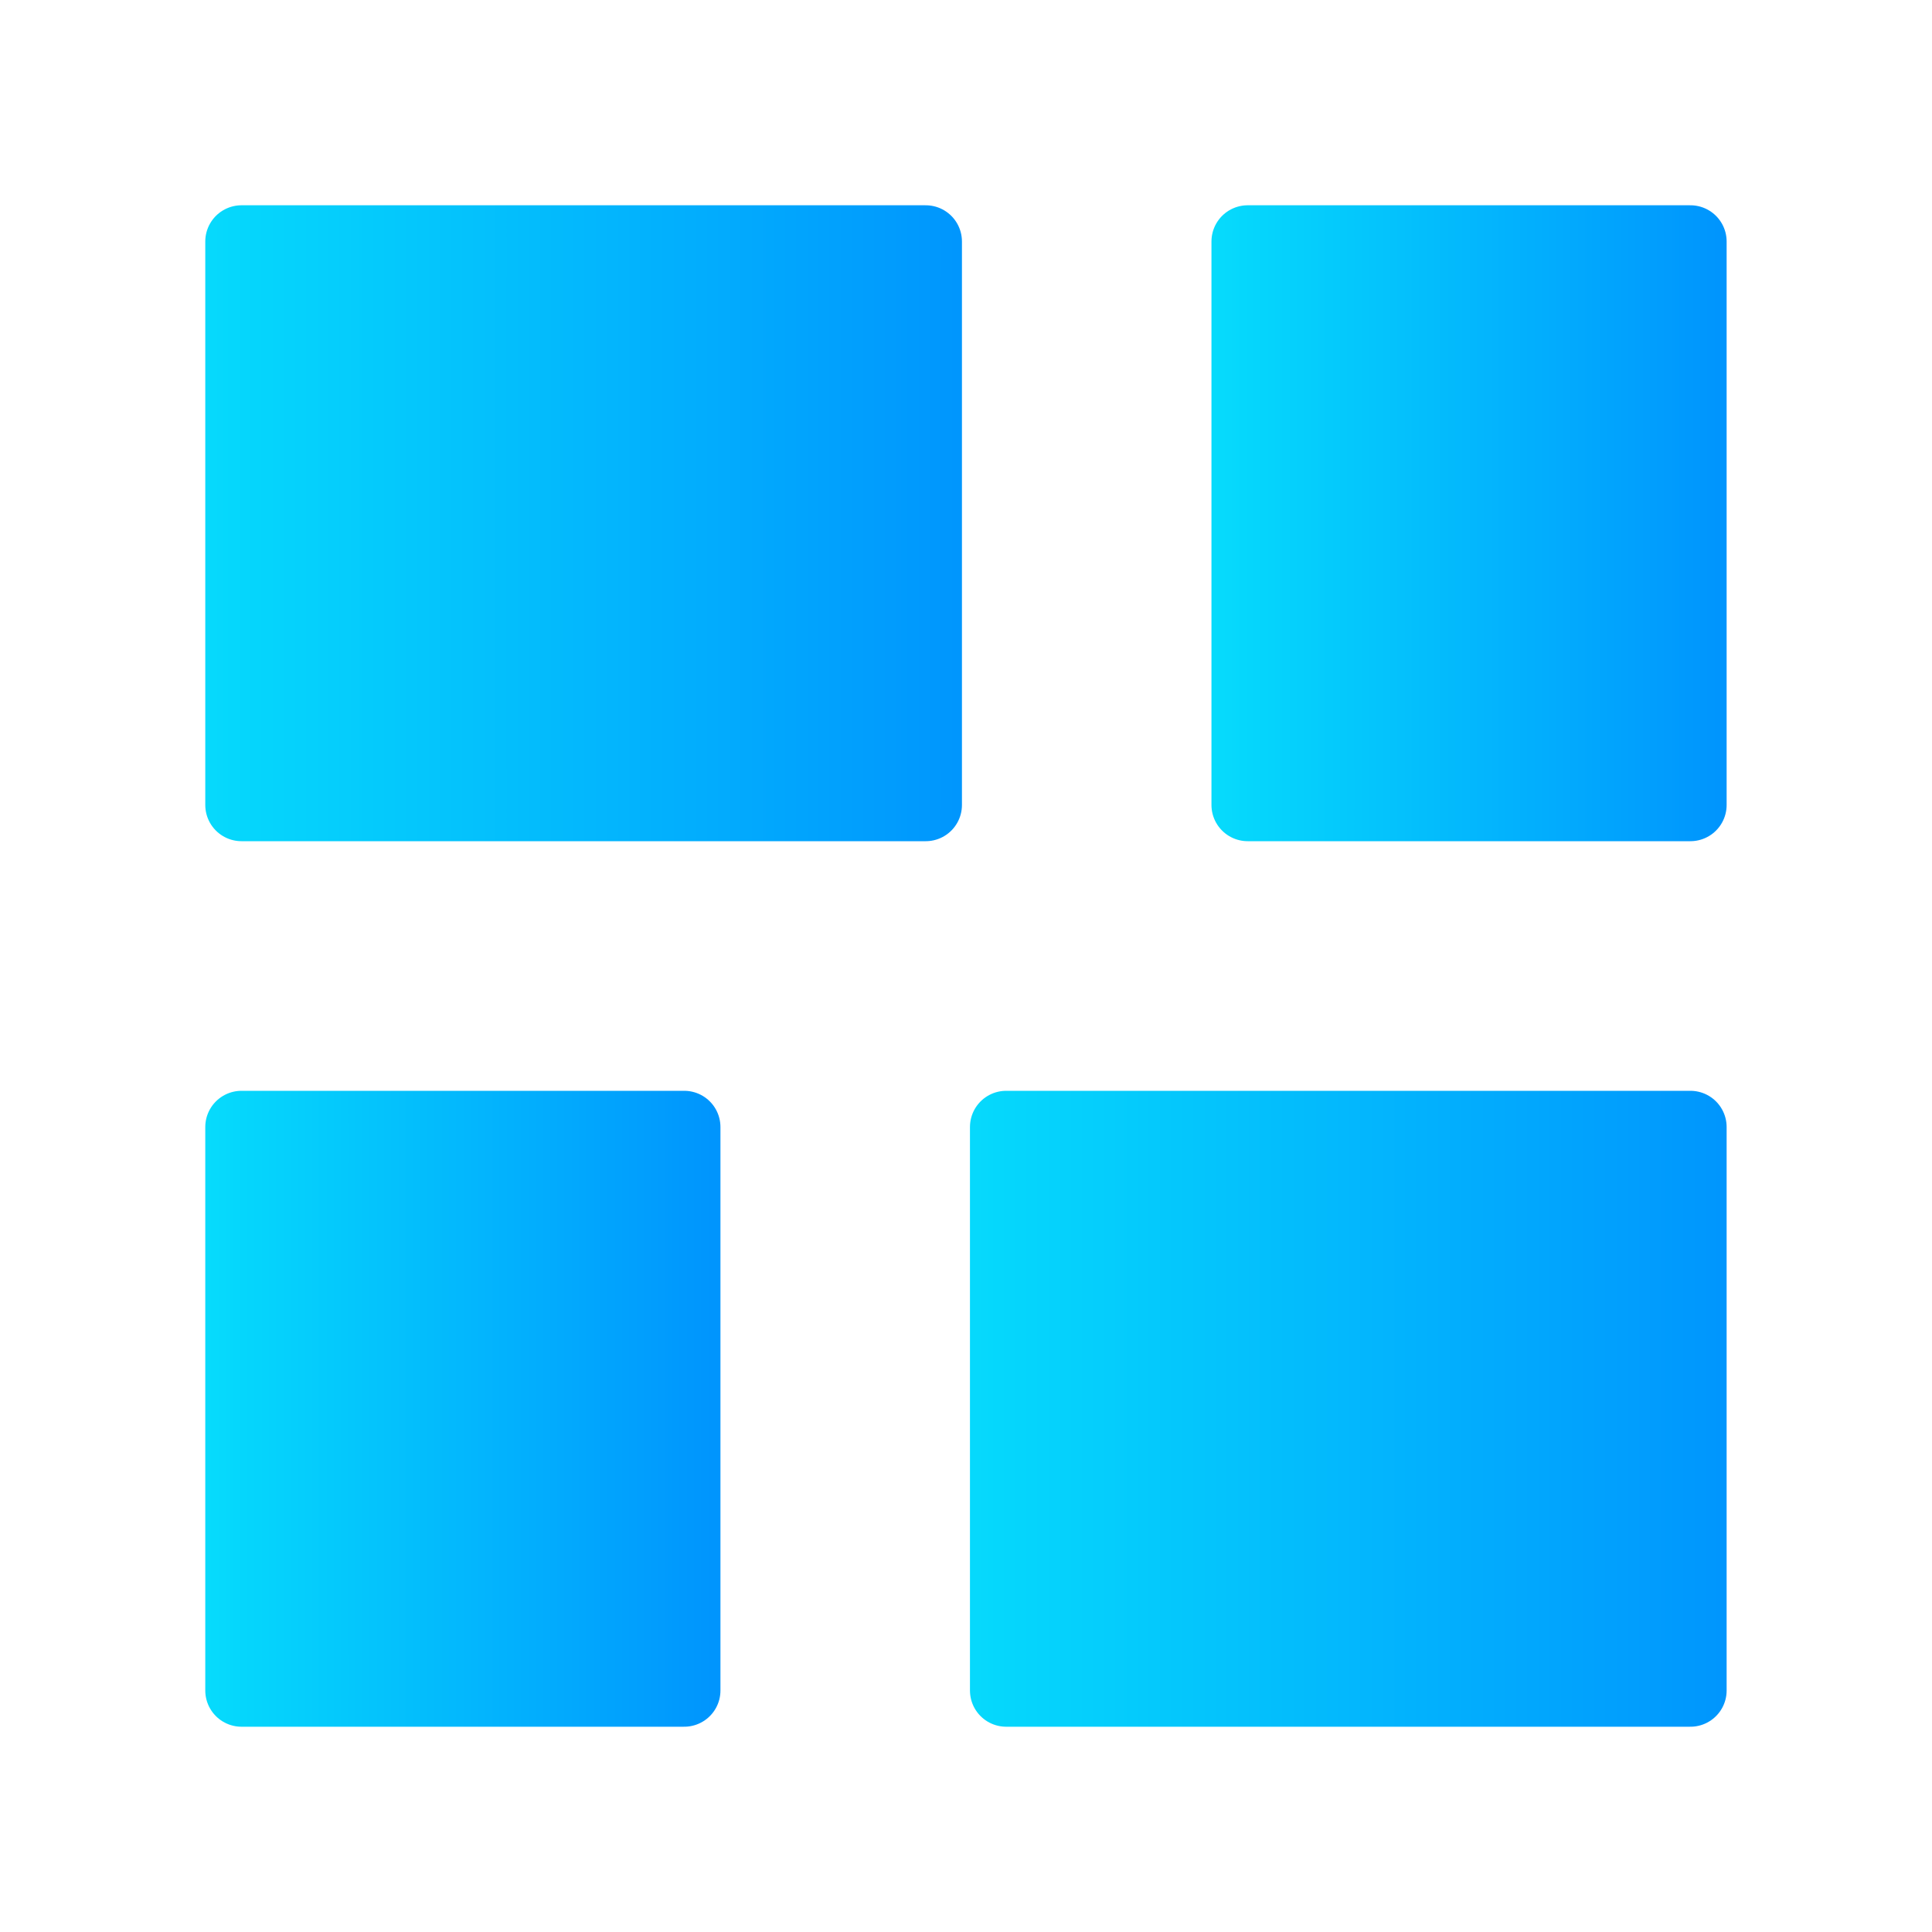
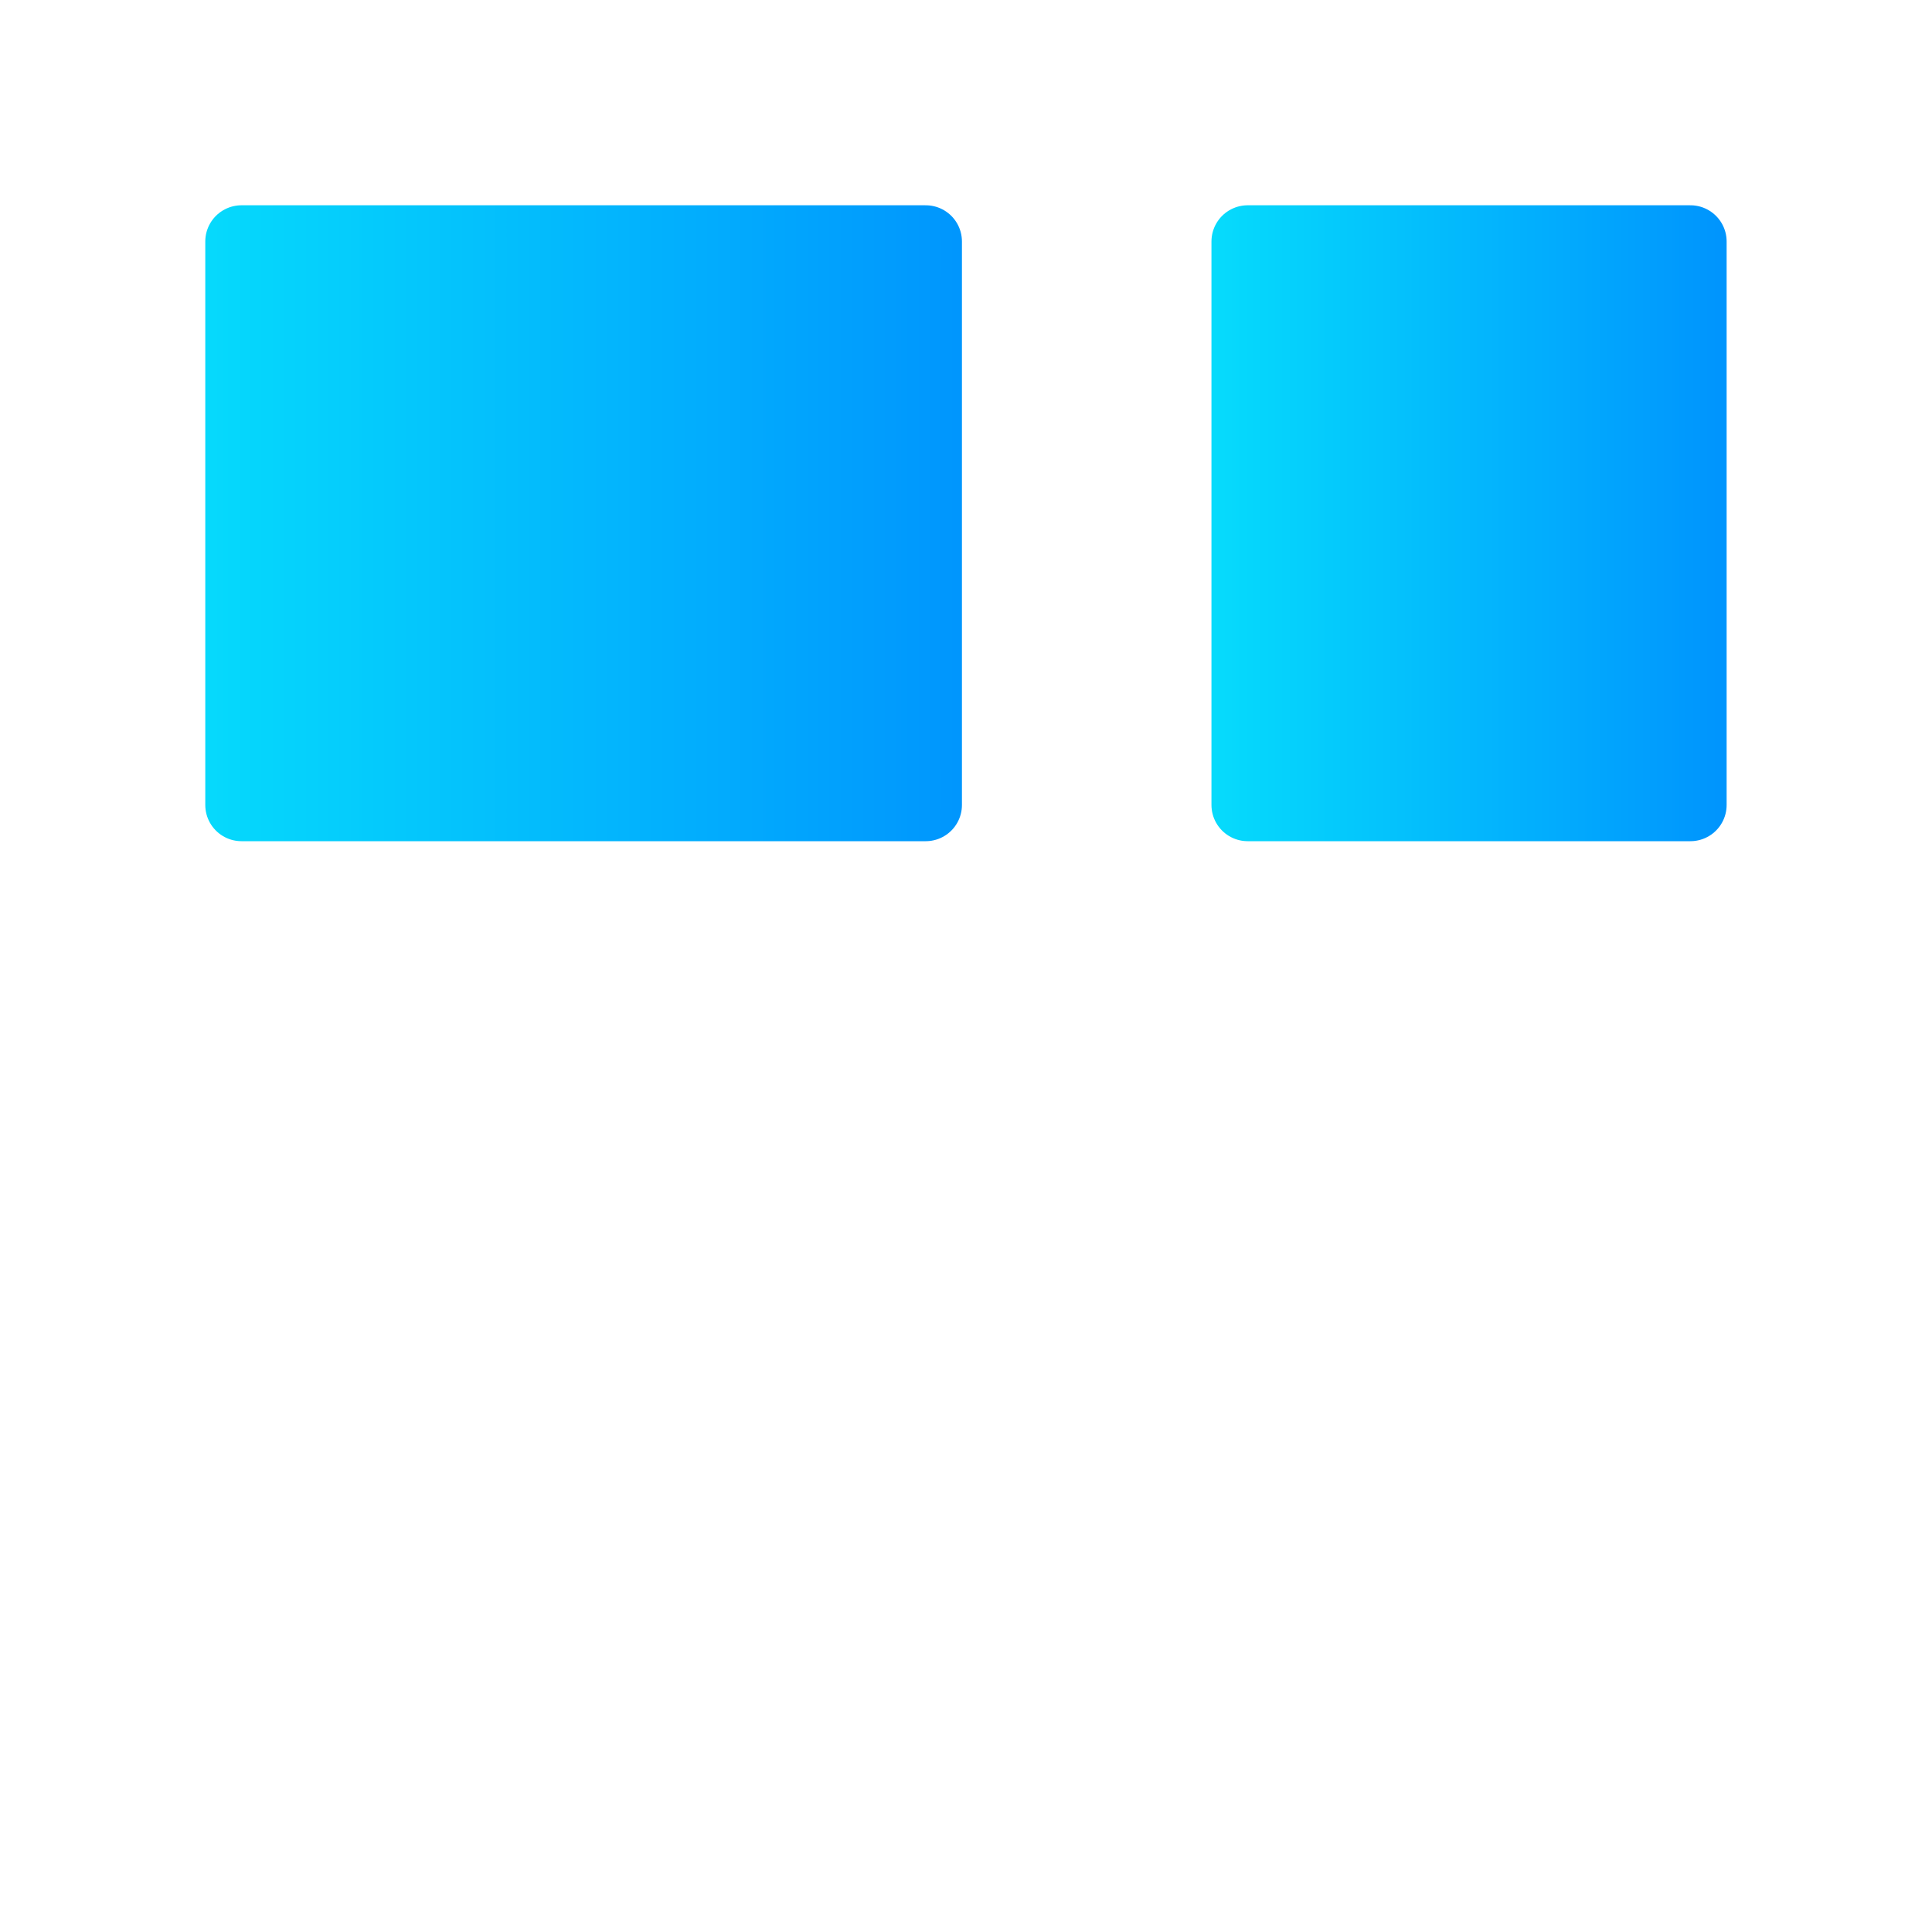
<svg xmlns="http://www.w3.org/2000/svg" width="20" height="20" viewBox="0 0 20 20" fill="none">
  <path d="M9.583 8.333V2.5H2.5V8.333H9.583Z" fill="url(#paint0_linear_3104_4656)" stroke="url(#paint1_linear_3104_4656)" stroke-width="0.75" stroke-linejoin="round" />
-   <path d="M17.499 17.5V11.667H10.416V17.5H17.499Z" fill="url(#paint2_linear_3104_4656)" stroke="url(#paint3_linear_3104_4656)" stroke-width="0.75" stroke-linejoin="round" />
  <path d="M12.916 2.5V8.333H17.499V2.5H12.916Z" fill="url(#paint4_linear_3104_4656)" stroke="url(#paint5_linear_3104_4656)" stroke-width="0.75" stroke-linejoin="round" />
-   <path d="M2.5 11.667V17.5H7.083V11.667H2.5Z" fill="url(#paint6_linear_3104_4656)" stroke="url(#paint7_linear_3104_4656)" stroke-width="0.75" stroke-linejoin="round" />
  <defs>
    <linearGradient id="paint0_linear_3104_4656" x1="10.026" y1="5.964" x2="1.615" y2="5.964" gradientUnits="userSpaceOnUse">
      <stop stop-color="#0095FD" />
      <stop offset="1" stop-color="#06DEFC" />
    </linearGradient>
    <linearGradient id="paint1_linear_3104_4656" x1="10.026" y1="5.964" x2="1.615" y2="5.964" gradientUnits="userSpaceOnUse">
      <stop stop-color="#0095FD" />
      <stop offset="1" stop-color="#06DEFC" />
    </linearGradient>
    <linearGradient id="paint2_linear_3104_4656" x1="17.942" y1="15.13" x2="9.531" y2="15.13" gradientUnits="userSpaceOnUse">
      <stop stop-color="#0095FD" />
      <stop offset="1" stop-color="#06DEFC" />
    </linearGradient>
    <linearGradient id="paint3_linear_3104_4656" x1="17.942" y1="15.13" x2="9.531" y2="15.13" gradientUnits="userSpaceOnUse">
      <stop stop-color="#0095FD" />
      <stop offset="1" stop-color="#06DEFC" />
    </linearGradient>
    <linearGradient id="paint4_linear_3104_4656" x1="17.786" y1="5.964" x2="12.343" y2="5.964" gradientUnits="userSpaceOnUse">
      <stop stop-color="#0095FD" />
      <stop offset="1" stop-color="#06DEFC" />
    </linearGradient>
    <linearGradient id="paint5_linear_3104_4656" x1="17.786" y1="5.964" x2="12.343" y2="5.964" gradientUnits="userSpaceOnUse">
      <stop stop-color="#0095FD" />
      <stop offset="1" stop-color="#06DEFC" />
    </linearGradient>
    <linearGradient id="paint6_linear_3104_4656" x1="7.37" y1="15.13" x2="1.927" y2="15.13" gradientUnits="userSpaceOnUse">
      <stop stop-color="#0095FD" />
      <stop offset="1" stop-color="#06DEFC" />
    </linearGradient>
    <linearGradient id="paint7_linear_3104_4656" x1="7.37" y1="15.13" x2="1.927" y2="15.13" gradientUnits="userSpaceOnUse">
      <stop stop-color="#0095FD" />
      <stop offset="1" stop-color="#06DEFC" />
    </linearGradient>
  </defs>
</svg>